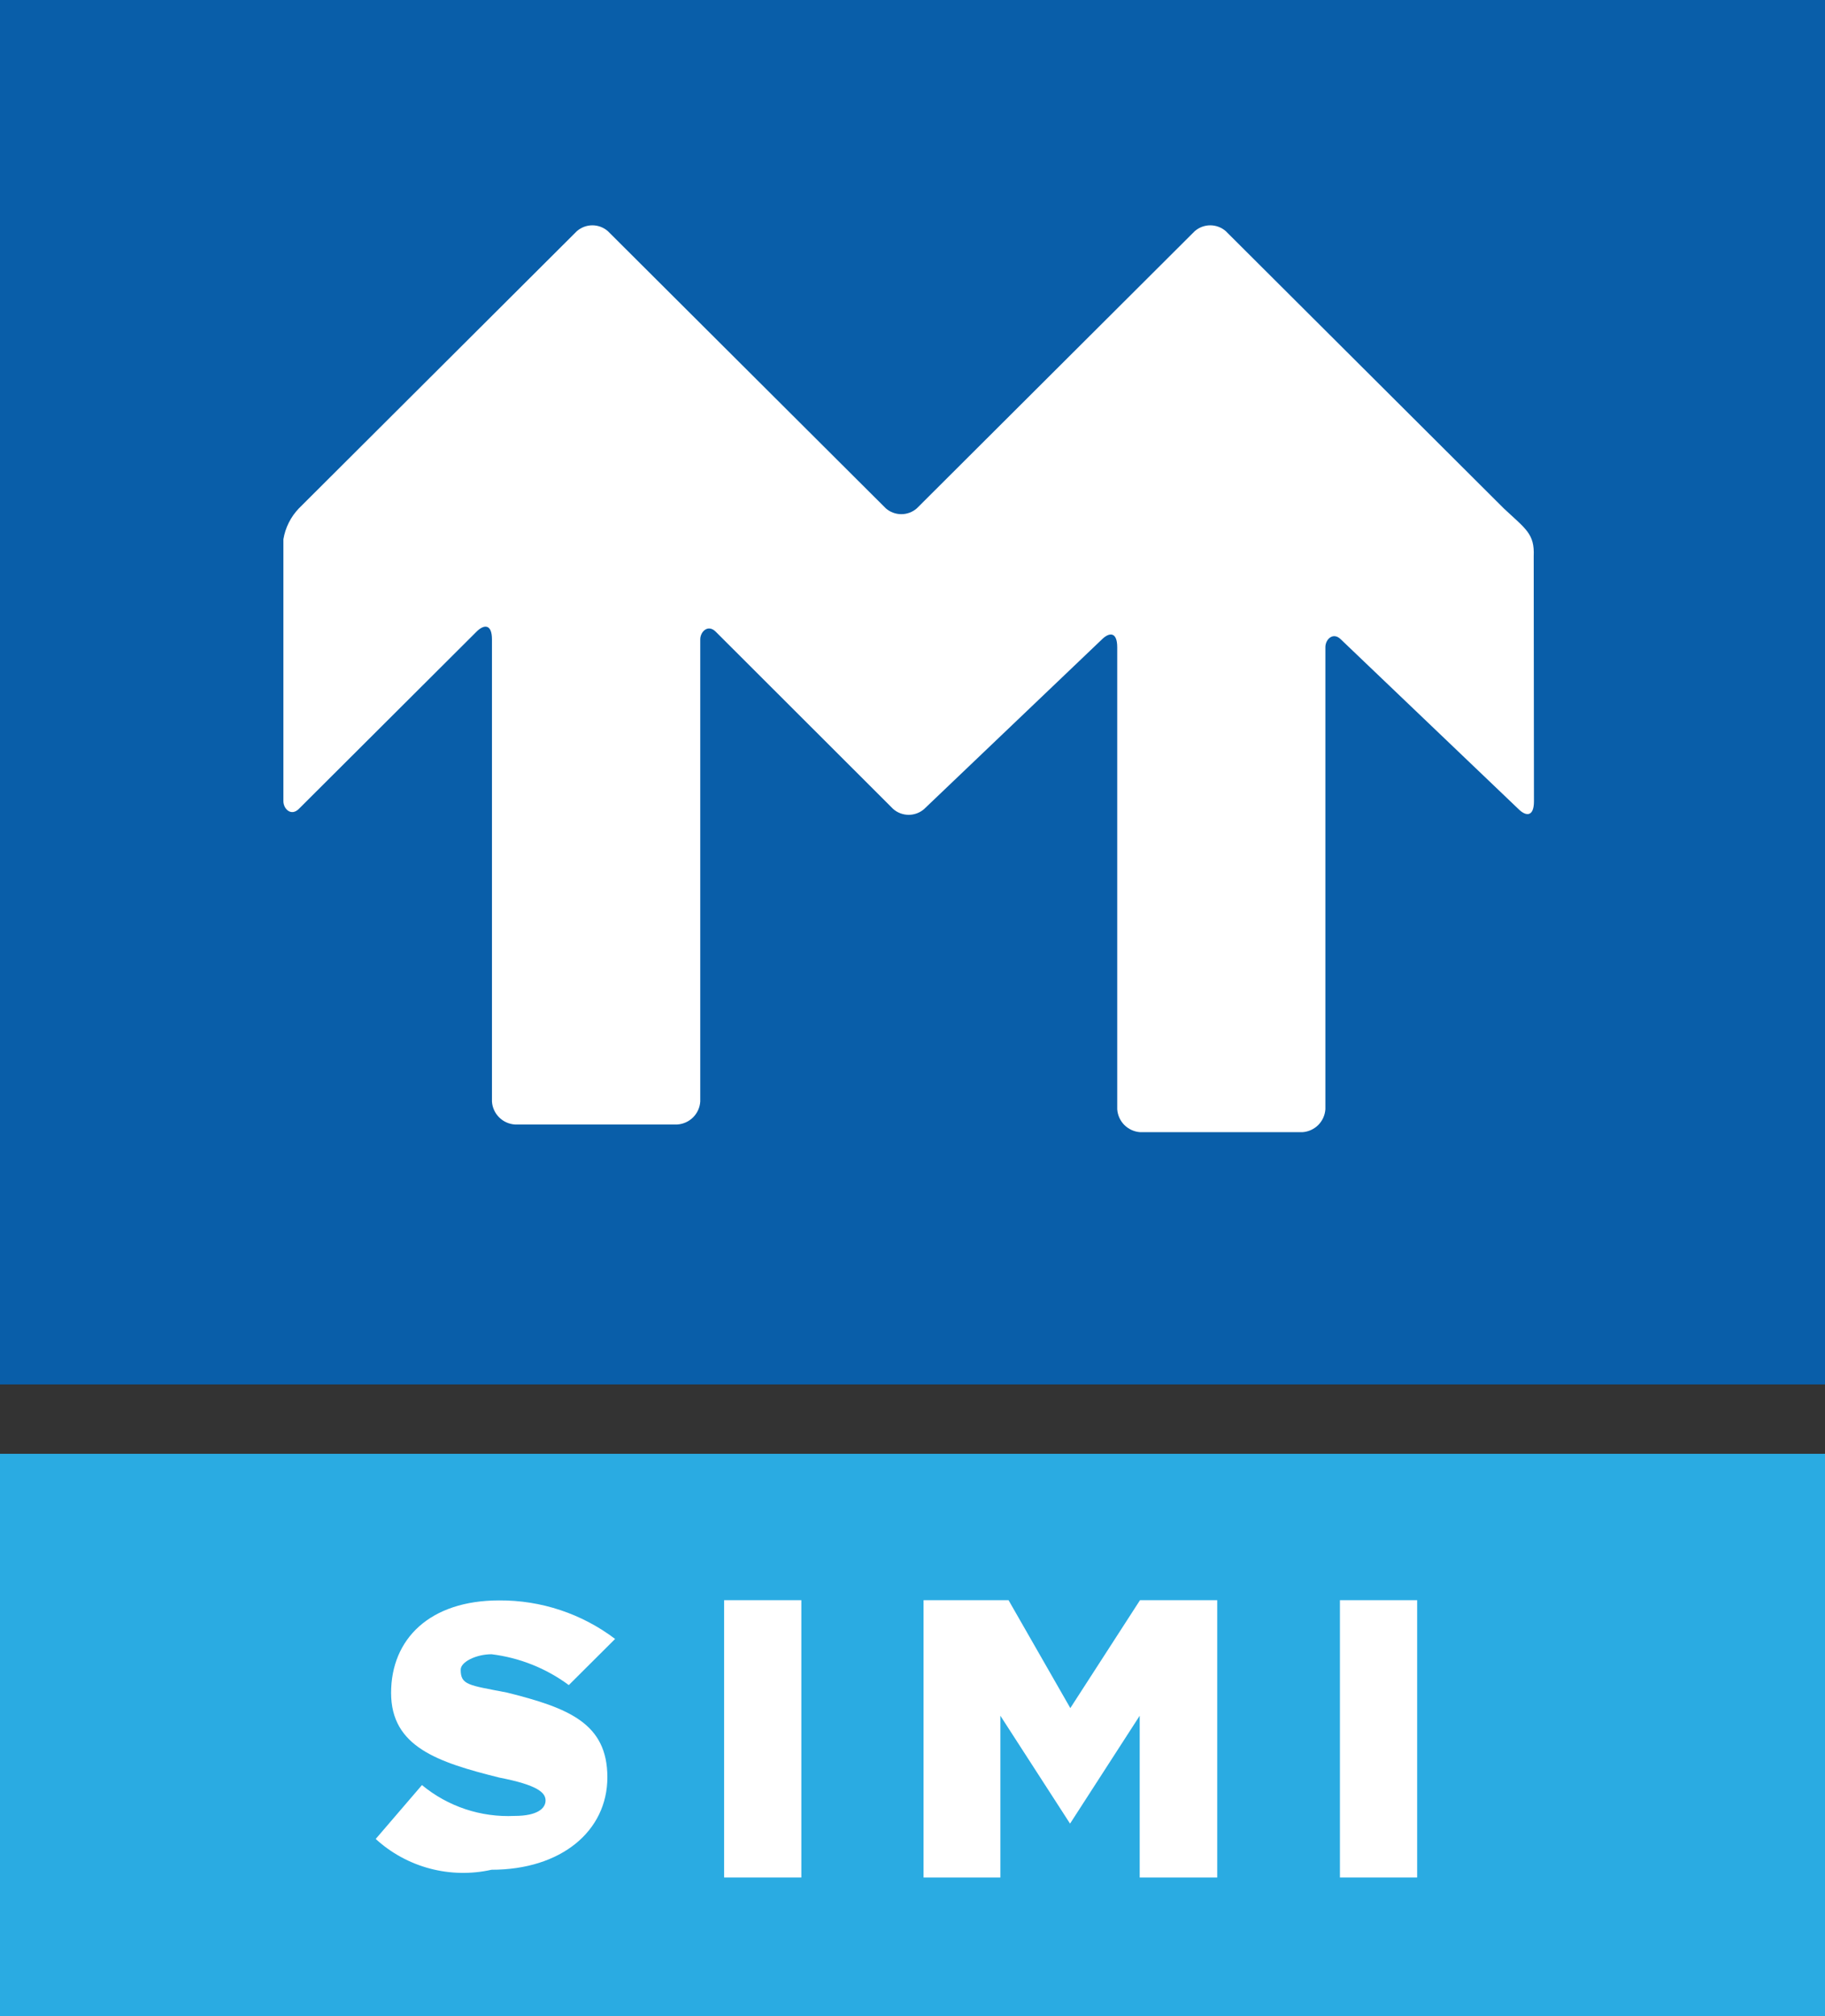
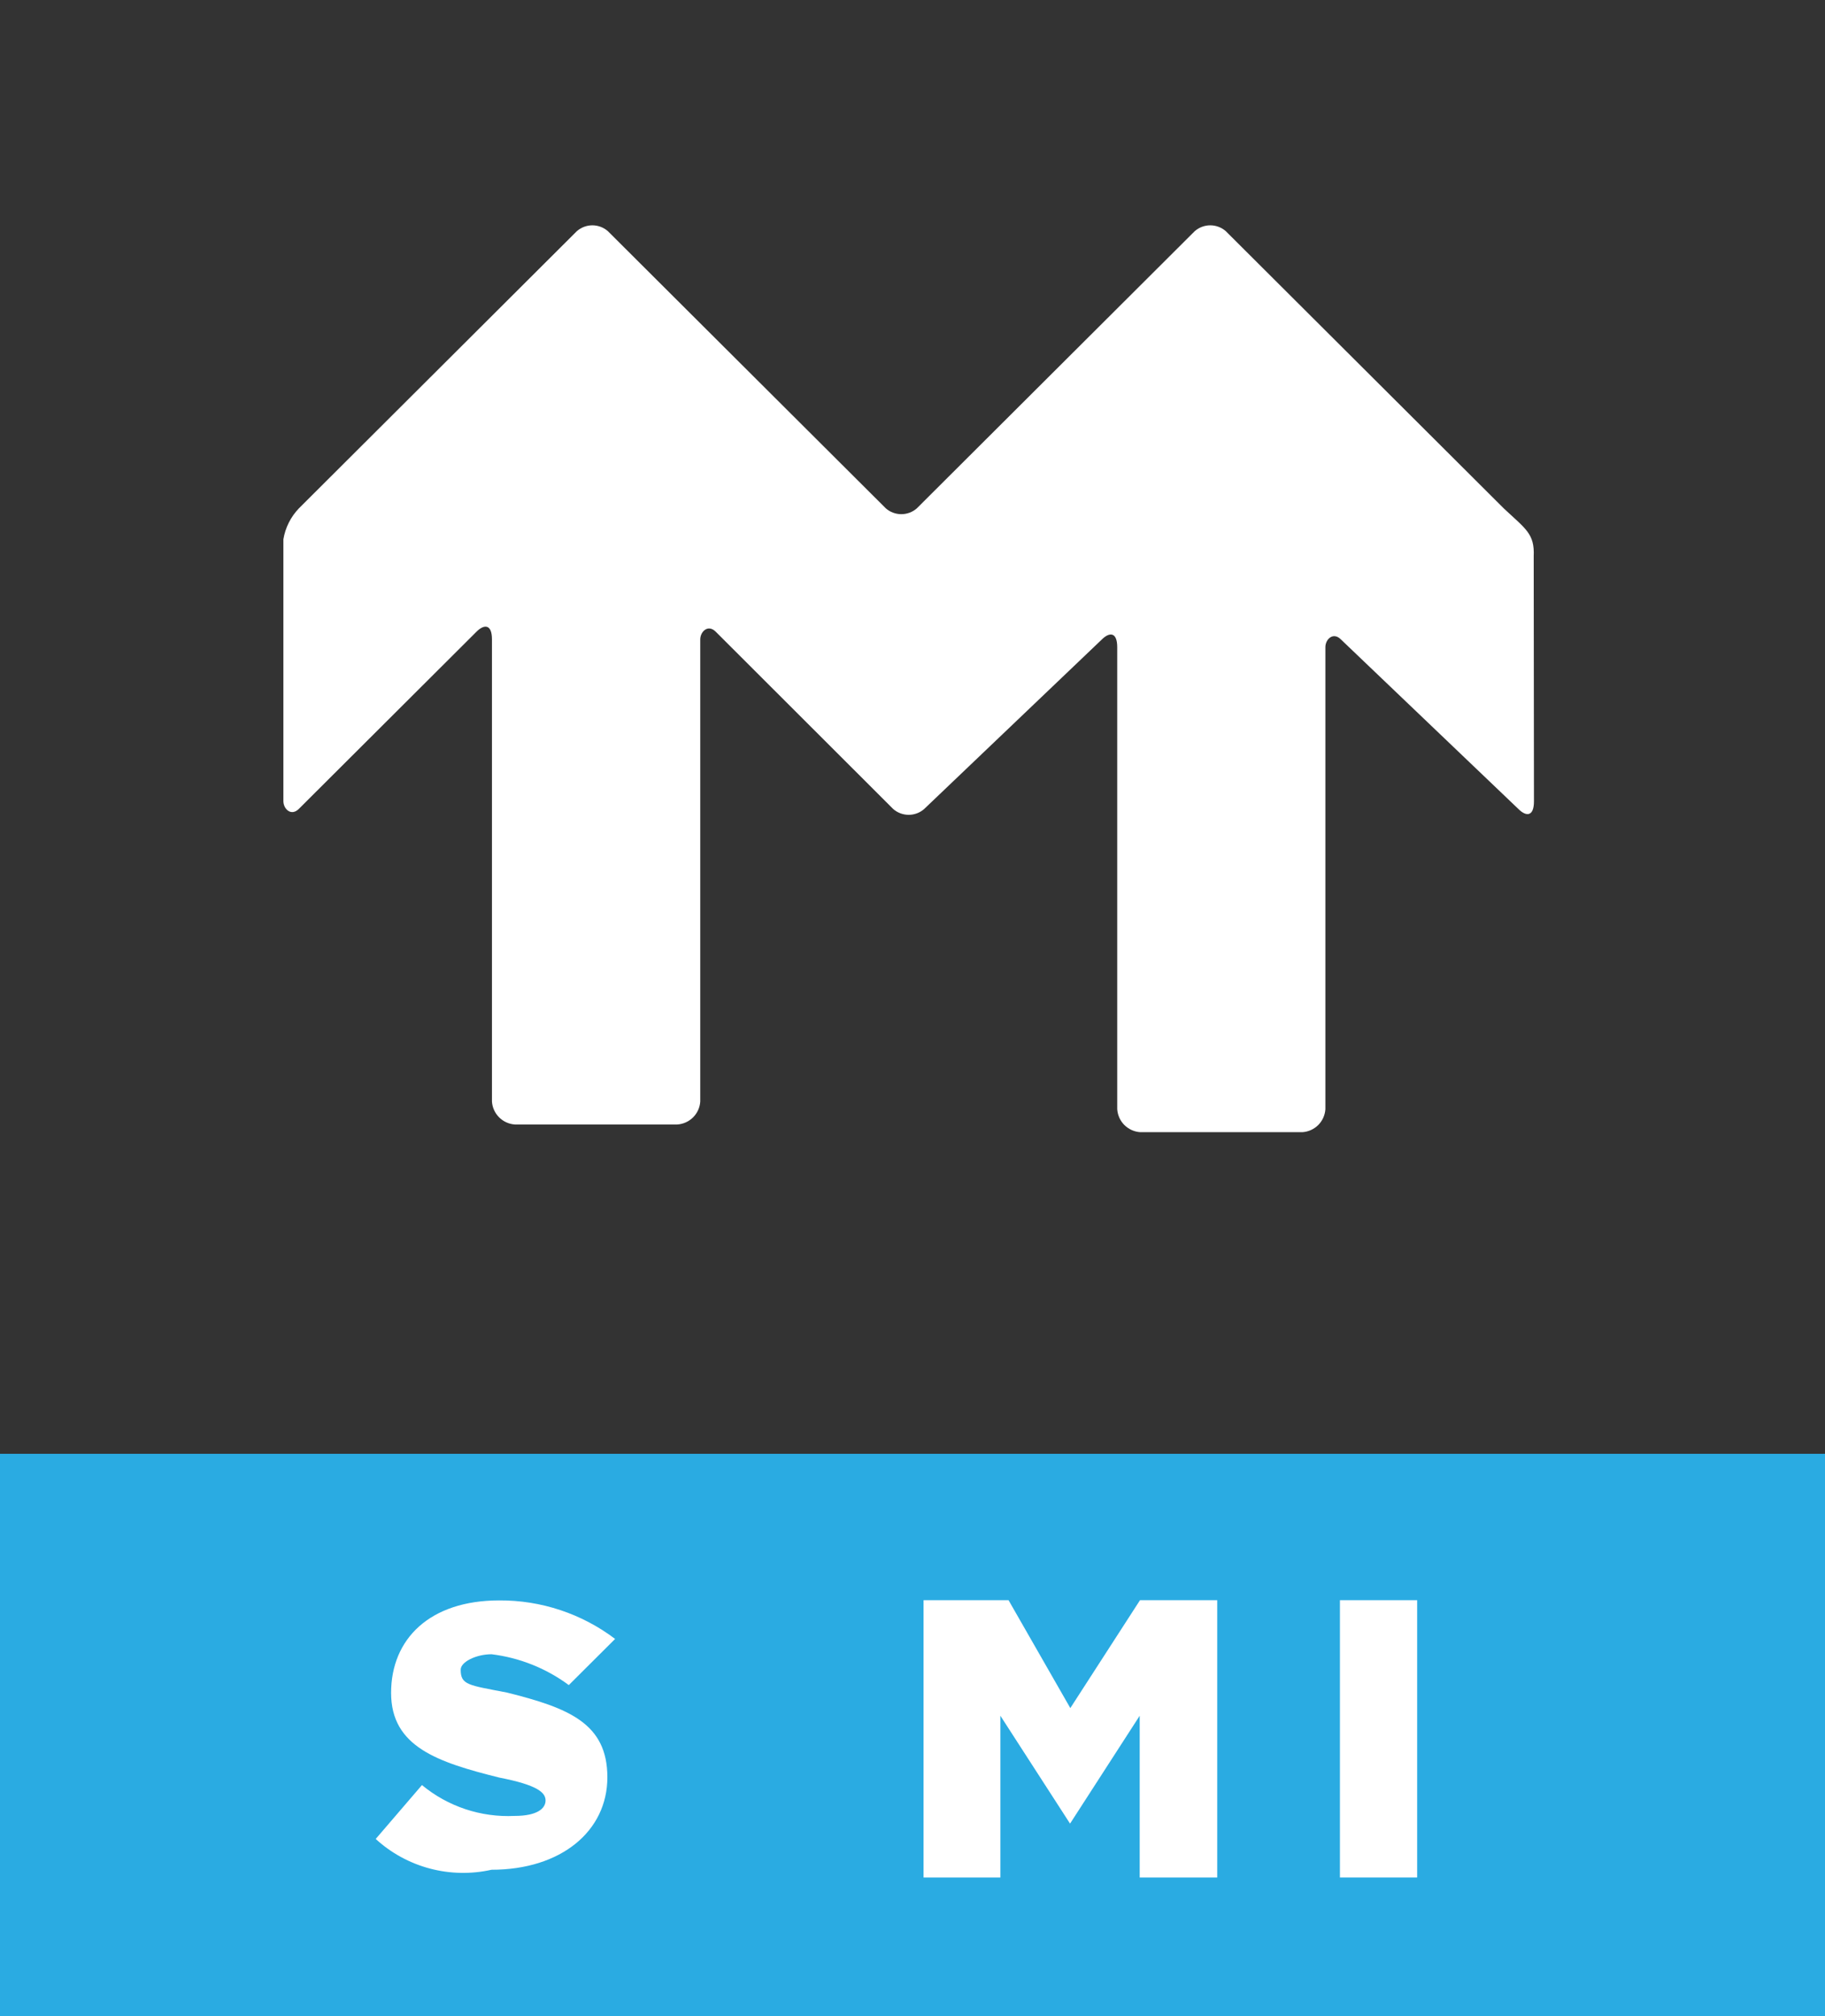
<svg xmlns="http://www.w3.org/2000/svg" width="67" height="74" viewBox="0 0 67 74" fill="none">
  <rect x="0" y="0" width="67" height="74" fill="#333333" stroke="none" />
  <g clip-path="url(#clip0_22_2821)">
    <path d="M67 53.36H0V74H67V53.36Z" fill="#2AABE2" />
-     <path d="M67 0H0V50.814H67V0Z" fill="#095EA9" />
    <path fill-rule="evenodd" clip-rule="evenodd" d="M56.306 20.416C56.343 19.587 56.013 19.417 55.207 18.66L44.999 8.482C44.842 8.346 44.64 8.27 44.432 8.27C44.223 8.27 44.022 8.346 43.864 8.482L33.657 18.66C33.5 18.797 33.298 18.872 33.09 18.872C32.881 18.872 32.679 18.797 32.522 18.66L22.314 8.482C22.157 8.346 21.956 8.27 21.747 8.27C21.538 8.27 21.337 8.346 21.18 8.482L10.972 18.66C10.673 18.972 10.475 19.367 10.404 19.792V29.407C10.404 29.689 10.687 29.973 10.972 29.689L17.493 23.186C17.775 22.904 18.061 22.904 18.061 23.468V40.432C18.075 40.651 18.169 40.856 18.324 41.011C18.479 41.166 18.686 41.259 18.905 41.273H24.864C25.083 41.259 25.29 41.166 25.445 41.011C25.6 40.856 25.694 40.651 25.708 40.432V23.468C25.708 23.186 25.991 22.901 26.276 23.186L32.793 29.695C32.95 29.832 33.151 29.907 33.36 29.907C33.569 29.907 33.77 29.832 33.927 29.695L40.448 23.474C40.731 23.192 41.016 23.192 41.016 23.756V40.714C41.031 40.932 41.124 41.138 41.279 41.293C41.435 41.447 41.641 41.541 41.86 41.555H47.814C48.033 41.541 48.239 41.447 48.395 41.293C48.55 41.138 48.643 40.932 48.658 40.714V23.749C48.658 23.468 48.941 23.183 49.226 23.468L55.746 29.695C56.029 29.977 56.315 29.977 56.315 29.413L56.306 20.427V20.416Z" fill="white" />
    <path fill-rule="evenodd" clip-rule="evenodd" d="M13.791 67.499L15.491 65.519C16.443 66.307 17.657 66.711 18.894 66.651C19.738 66.651 20.029 66.369 20.029 66.085C20.029 65.8 19.746 65.519 18.329 65.244C16.061 64.678 14.358 64.112 14.358 62.135C14.358 60.158 15.775 58.741 18.329 58.741C19.864 58.732 21.36 59.229 22.582 60.155L20.882 61.849C20.052 61.234 19.075 60.844 18.047 60.717C17.479 60.717 16.913 60.999 16.913 61.283C16.913 61.849 17.195 61.849 18.613 62.124C20.881 62.69 22.298 63.256 22.298 65.233C22.298 67.21 20.598 68.627 18.045 68.627C17.297 68.795 16.519 68.779 15.778 68.582C15.037 68.385 14.355 68.012 13.791 67.495" fill="white" />
-     <path d="M29.419 58.733H26.584V68.911H29.419V58.733Z" fill="white" />
    <path fill-rule="evenodd" clip-rule="evenodd" d="M33.909 58.733H37.026L39.294 62.693L41.852 58.733H44.687V68.911H41.841V62.974L39.284 66.934L36.726 62.974V68.911H33.906V58.733H33.909Z" fill="white" />
    <path d="M52.027 58.733H49.192V68.911H52.027V58.733Z" fill="white" />
  </g>
  <defs>
    <clipPath id="clip0_22_2821">
      <rect width="67" height="74" fill="white" />
    </clipPath>
  </defs>
</svg>